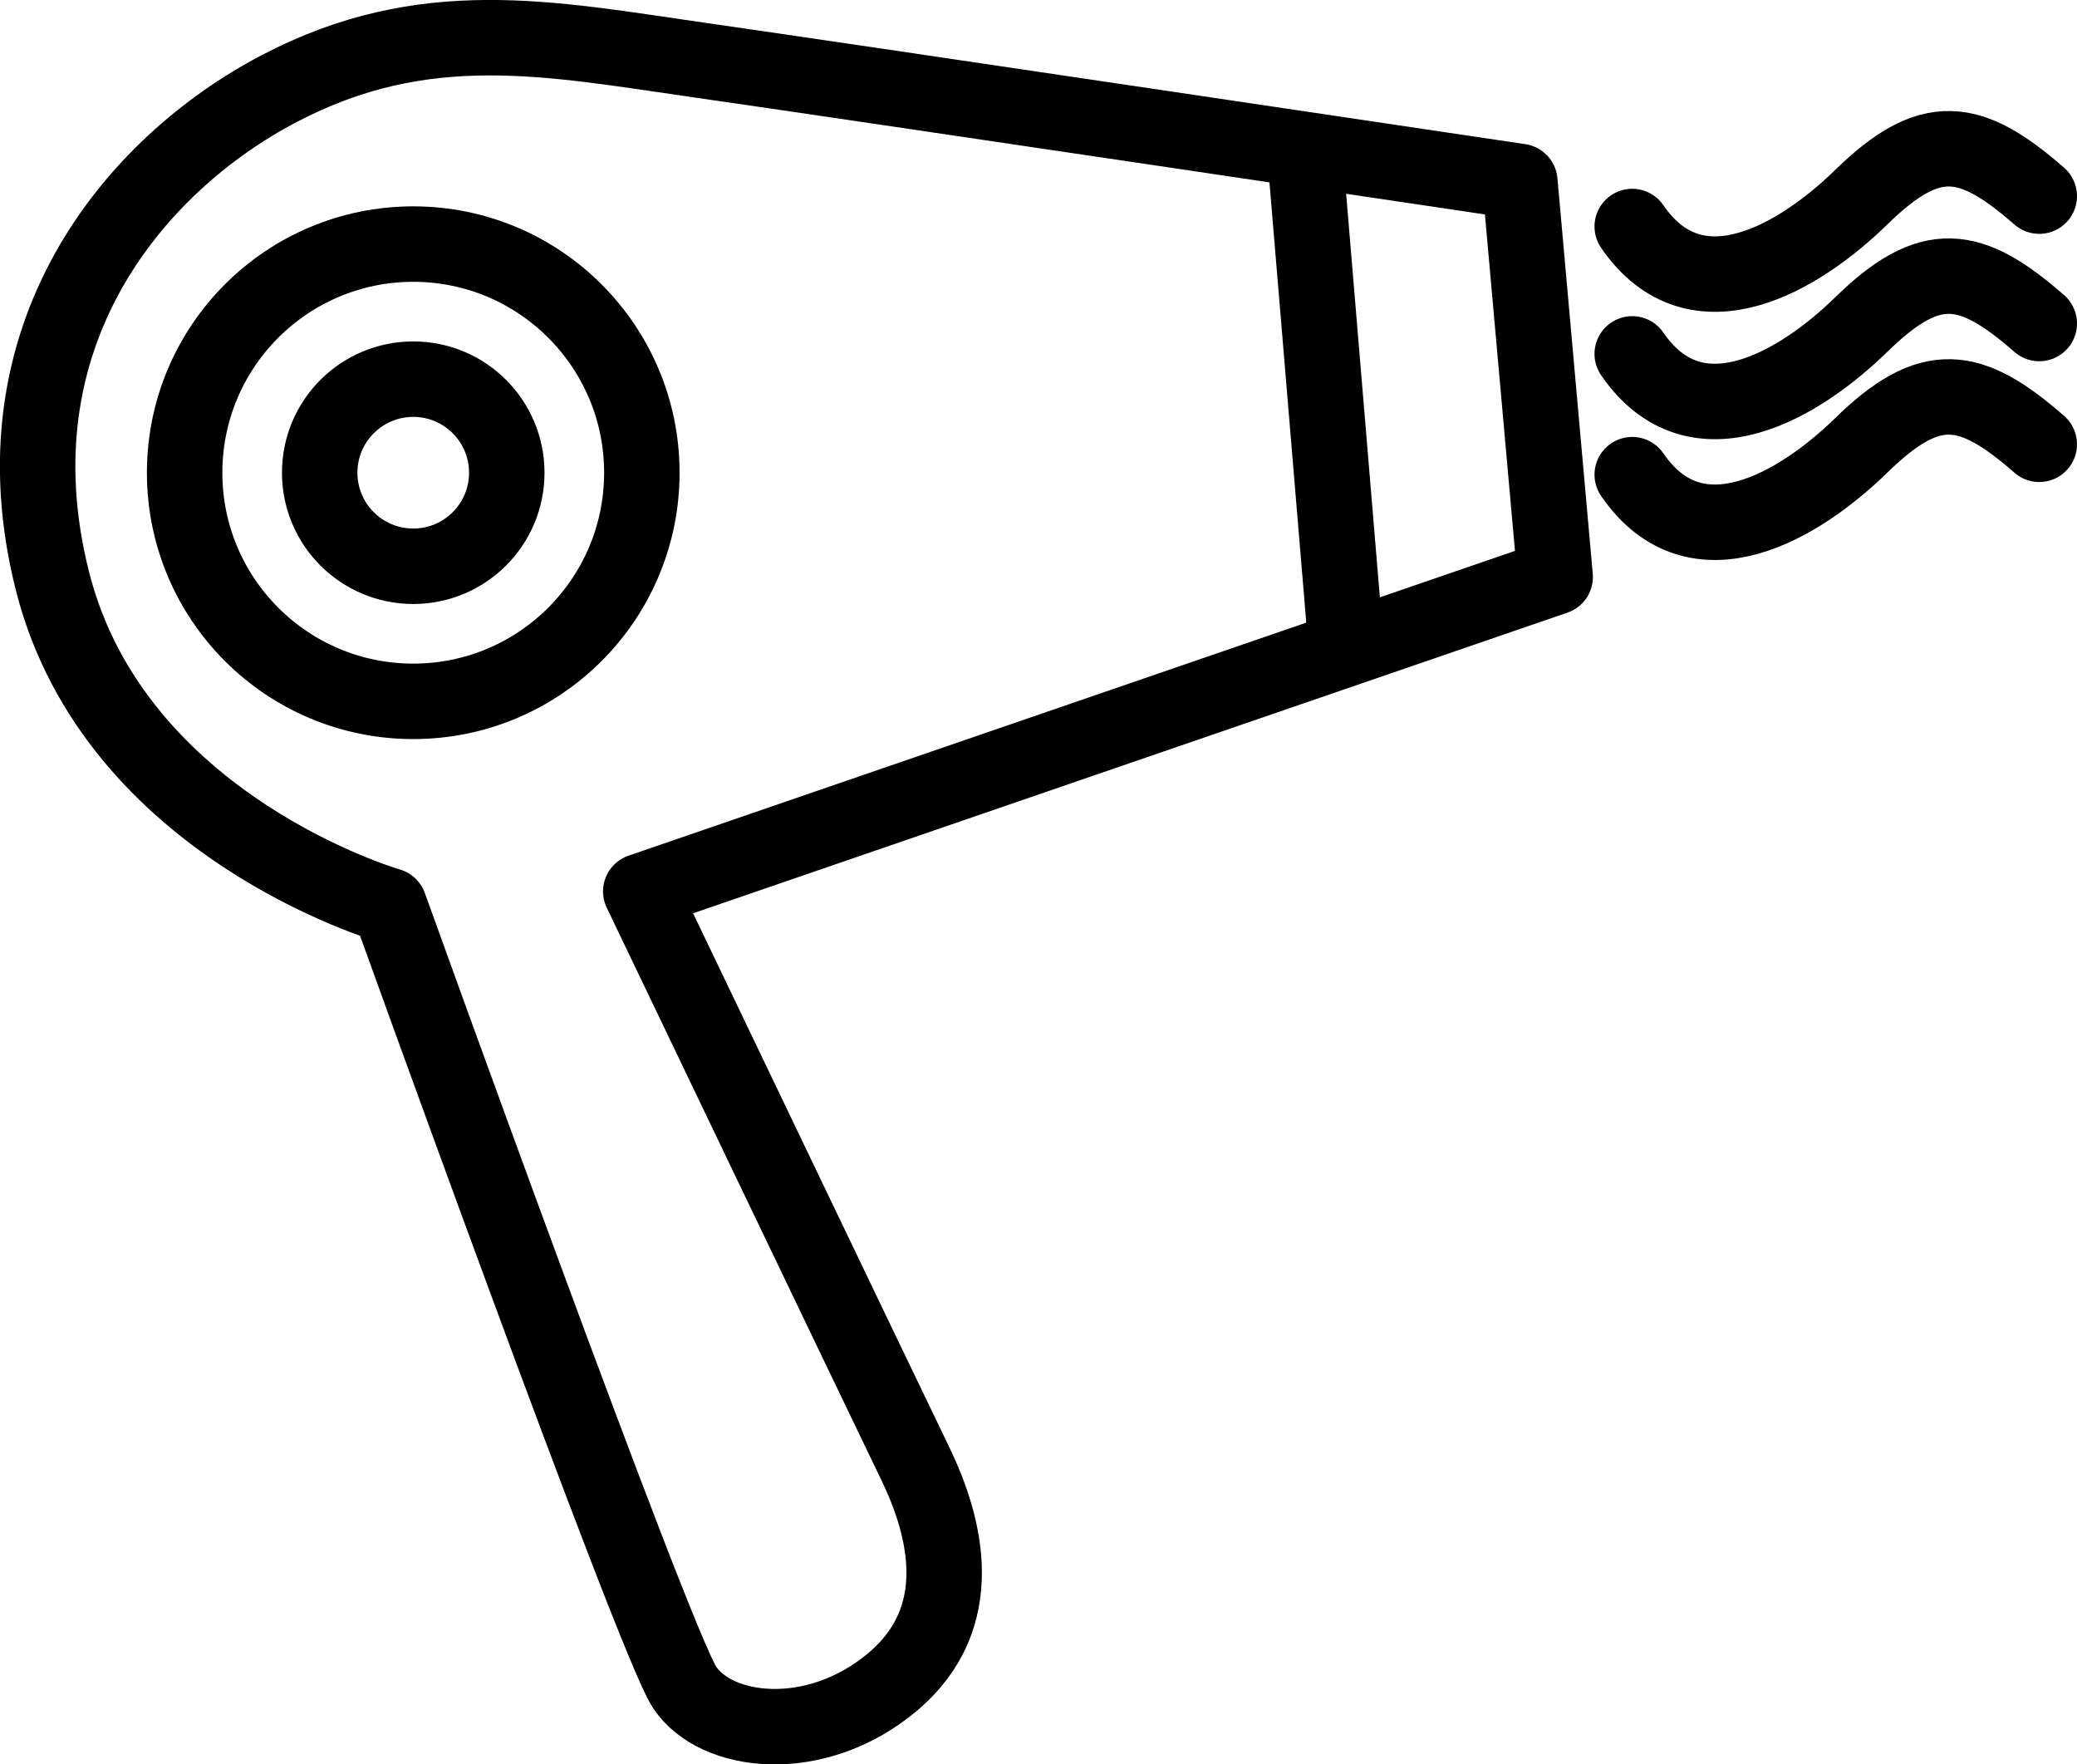
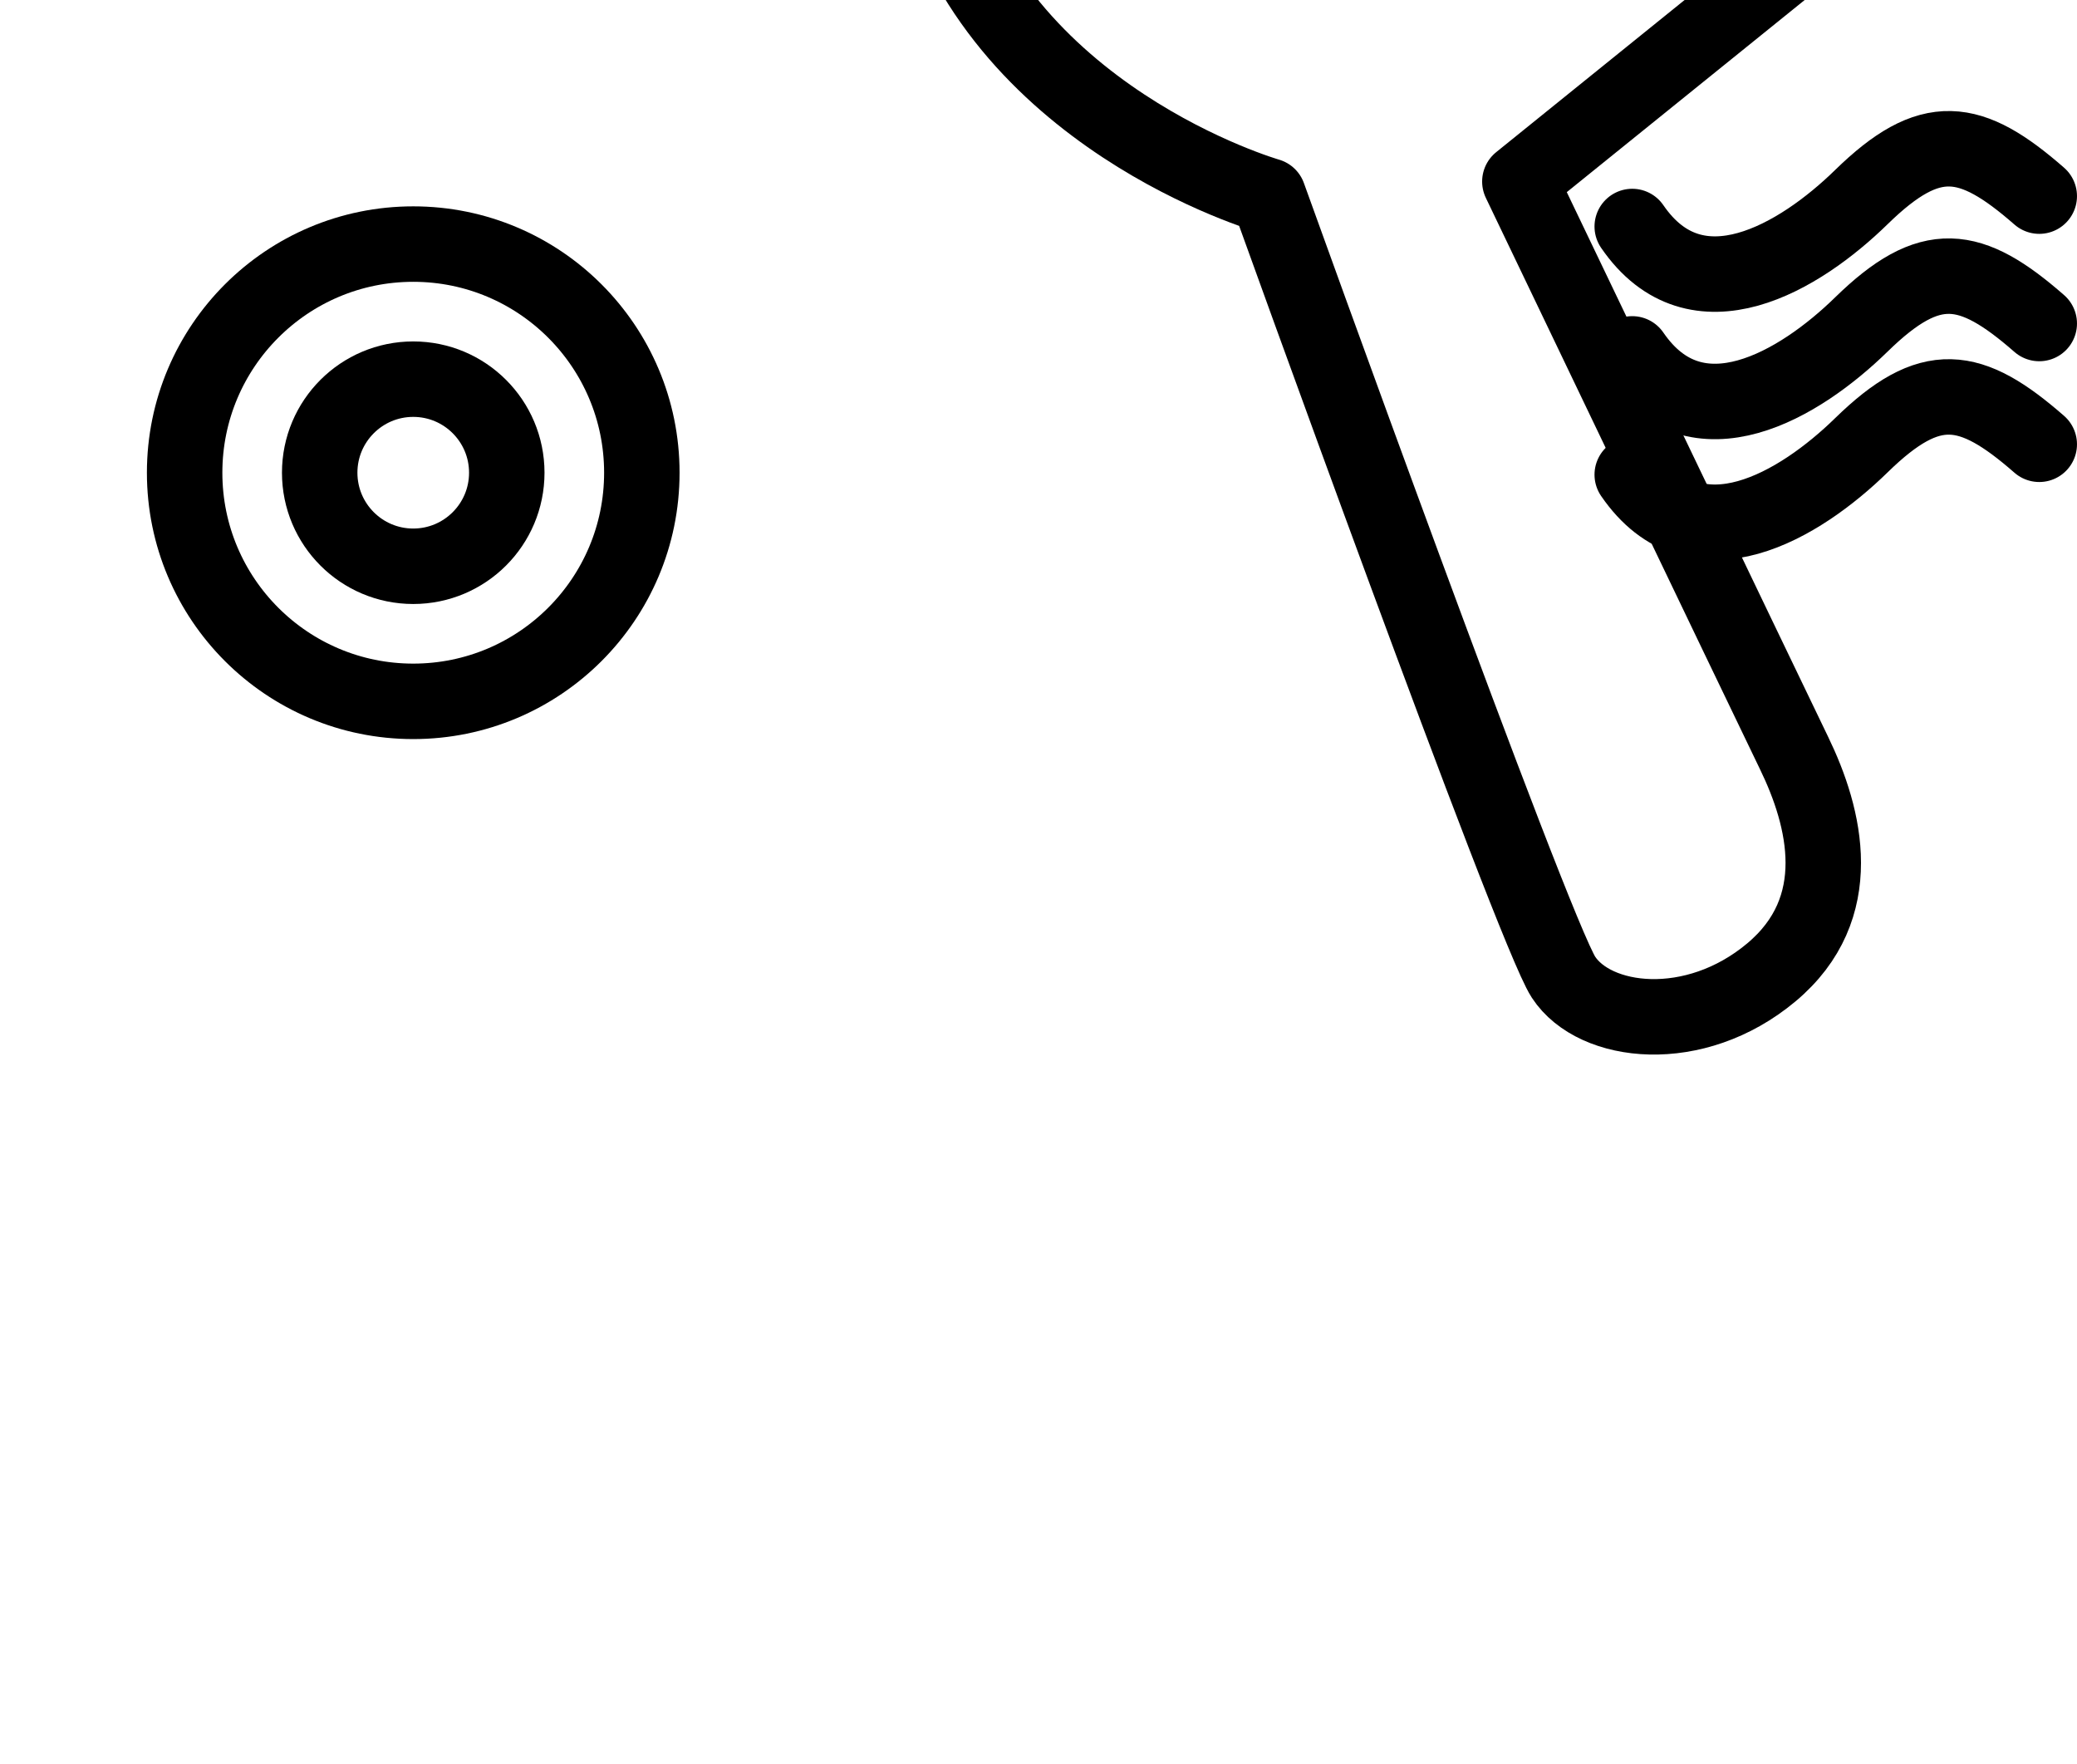
<svg xmlns="http://www.w3.org/2000/svg" xml:space="preserve" width="19.421mm" height="16.496mm" style="shape-rendering:geometricPrecision; text-rendering:geometricPrecision; image-rendering:optimizeQuality; fill-rule:evenodd; clip-rule:evenodd" viewBox="0 0 361.69 307.22">
  <defs>
    <style type="text/css">  .str1 {stroke:black;stroke-width:13.14;stroke-miterlimit:22.926} .str2 {stroke:black;stroke-width:13.14;stroke-linecap:round;stroke-miterlimit:22.926} .str0 {stroke:black;stroke-width:13.14;stroke-linecap:round;stroke-linejoin:round;stroke-miterlimit:22.926} .fil0 {fill:none}  </style>
  </defs>
  <g id="Слой_x0020_1">
    <g id="_2101817372112">
-       <path class="fil0 str0" d="M264.67 31.61l6.15 68.85 -159.24 54.75c0,0 42.34,88.35 47.77,99.55 5.43,11.2 9.41,26.96 -3.98,38.16 -13.39,11.2 -30.76,9.13 -36.19,0.83 -5.43,-8.3 -51.39,-136.05 -51.39,-136.05 0,0 -47.77,-13.69 -58.63,-56.41 -10.86,-42.72 14.11,-72.59 39.45,-85.86 25.33,-13.27 47.05,-8.71 73.1,-4.98 26.06,3.73 142.95,21.15 142.95,21.15z" />
-       <line class="fil0 str1" x1="226.97" y1="23.52" x2="234.45" y2="112.97" />
+       <path class="fil0 str0" d="M264.67 31.61c0,0 42.34,88.35 47.77,99.55 5.43,11.2 9.41,26.96 -3.98,38.16 -13.39,11.2 -30.76,9.13 -36.19,0.83 -5.43,-8.3 -51.39,-136.05 -51.39,-136.05 0,0 -47.77,-13.69 -58.63,-56.41 -10.86,-42.72 14.11,-72.59 39.45,-85.86 25.33,-13.27 47.05,-8.71 73.1,-4.98 26.06,3.73 142.95,21.15 142.95,21.15z" />
      <circle class="fil0 str1" cx="71.96" cy="82.31" r="39.81" />
      <circle class="fil0 str1" cx="71.96" cy="82.31" r="16.29" />
      <path class="fil0 str2" d="M284.24 39.44c11.18,16.31 29.28,5.26 39.91,-5.13 11.99,-11.71 18.97,-10.65 30.97,-0.16" />
      <path class="fil0 str2" d="M284.24 61.62c11.18,16.31 29.28,5.26 39.91,-5.13 11.99,-11.71 18.97,-10.65 30.97,-0.16" />
      <path class="fil0 str2" d="M284.24 82.65c11.18,16.31 29.28,5.26 39.91,-5.13 11.99,-11.71 18.97,-10.65 30.97,-0.16" />
    </g>
  </g>
</svg>